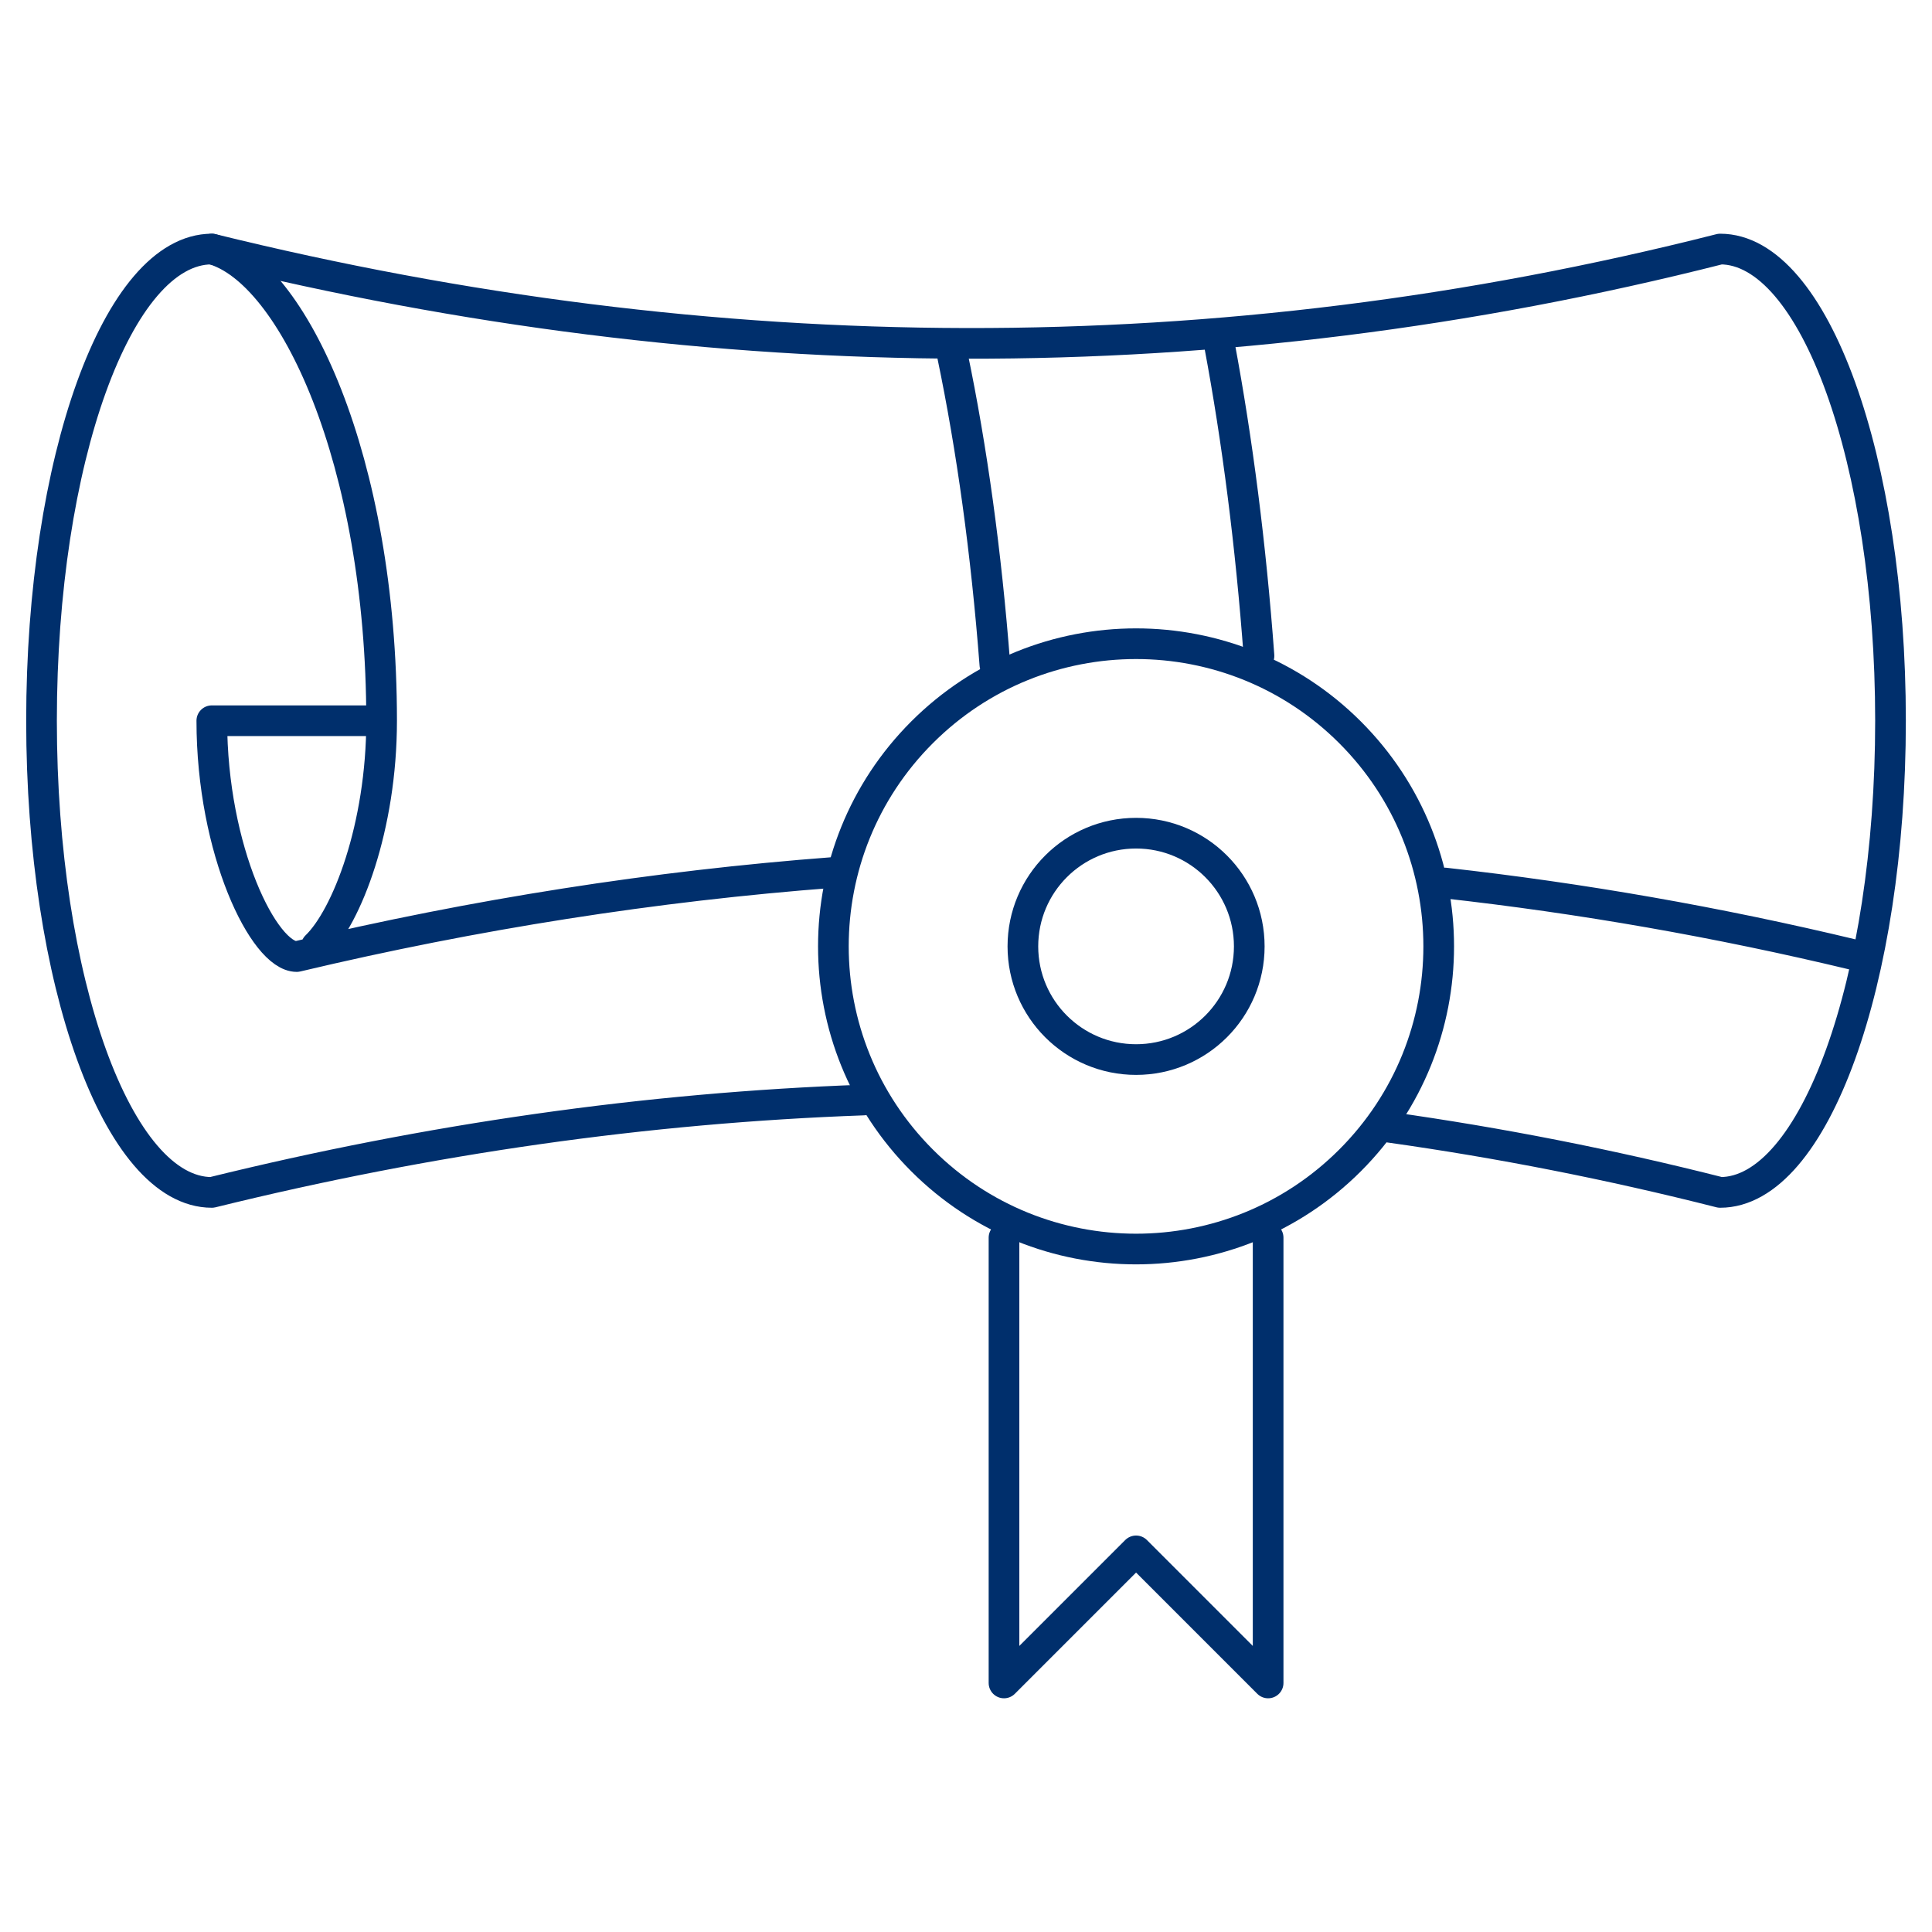
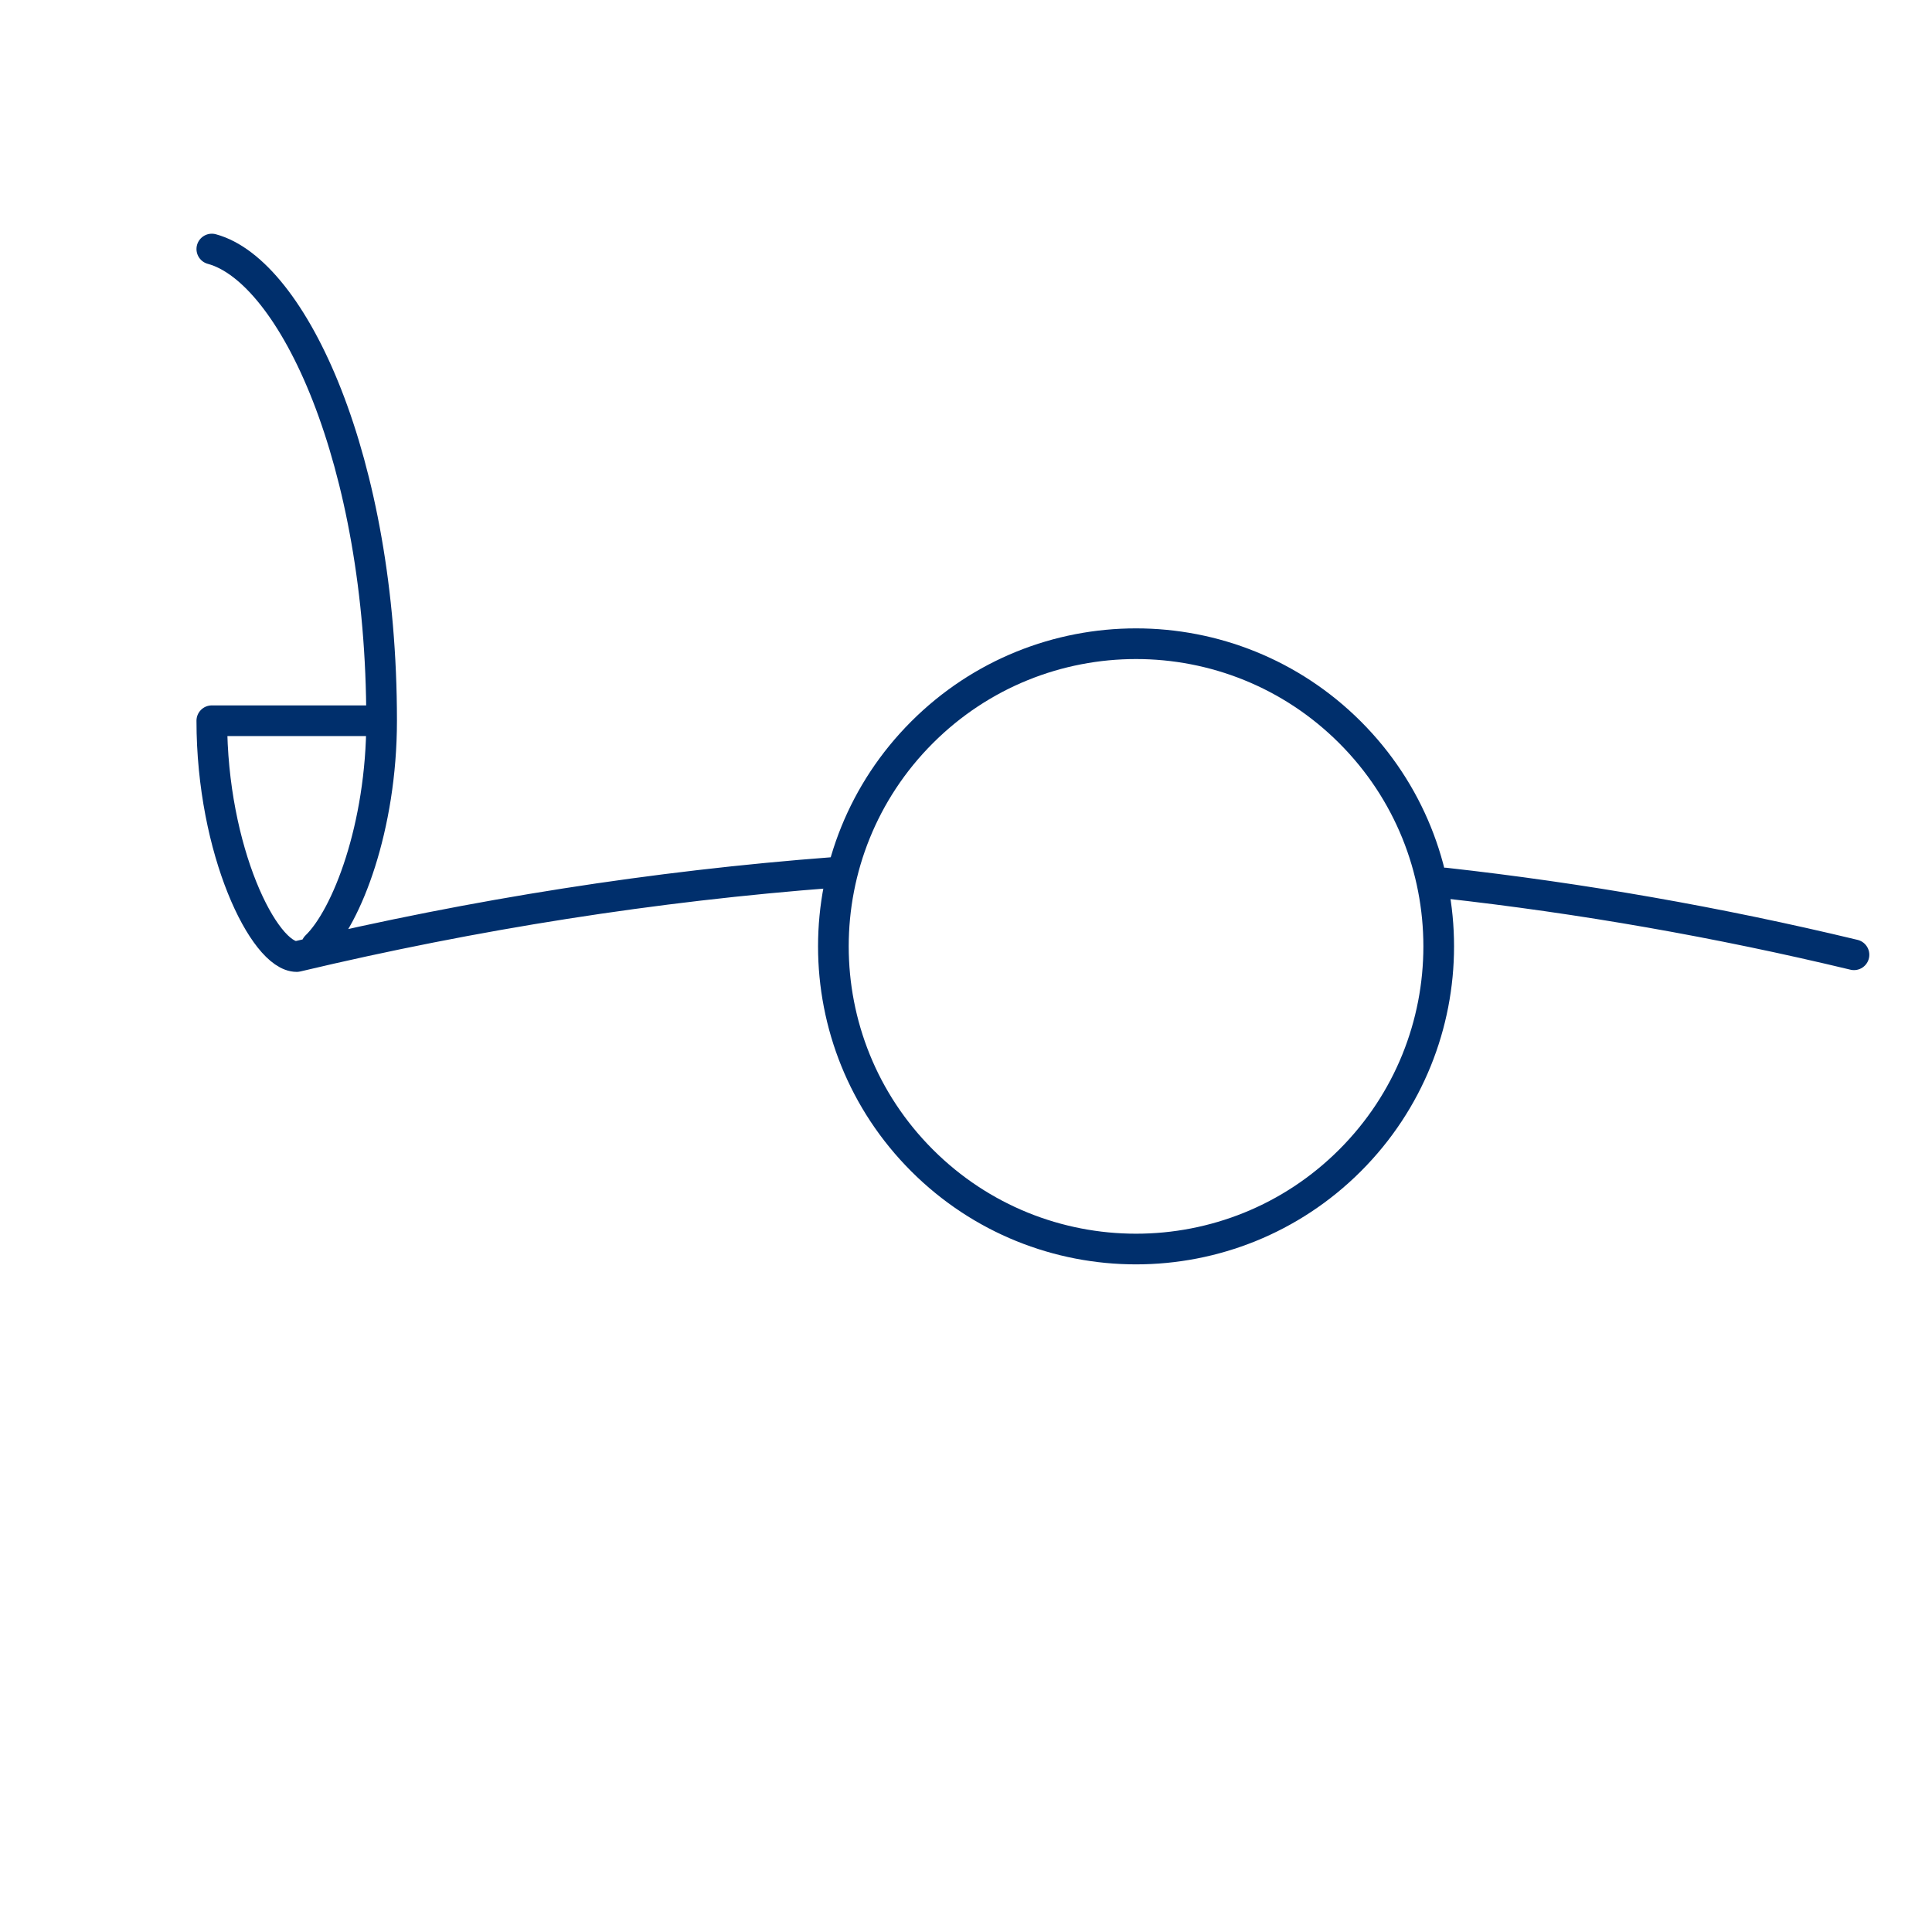
<svg xmlns="http://www.w3.org/2000/svg" width="63" height="63" viewBox="0 0 63 63" fill="none">
-   <path d="M28.158 35.87C21.074 36.123 13.991 37.137 6.908 38.883C3.84 38.883 1.354 31.997 1.354 23.502C1.354 15.007 3.84 8.121 6.908 8.121C23.302 12.162 39.697 12.283 56.092 8.121C59.16 8.121 61.647 15.007 61.647 23.502C61.647 31.997 59.16 38.883 56.092 38.883C52.495 37.97 48.898 37.263 45.3 36.758" stroke="#002F6C" stroke-miterlimit="2.613" stroke-linecap="round" stroke-linejoin="round" />
  <path d="M27.188 28.449C21.34 28.892 15.497 29.81 9.676 31.192C8.614 31.192 6.907 27.749 6.907 23.502H12.077M47.114 28.794C51.569 29.29 56.018 30.068 60.456 31.134M6.907 8.121C9.549 8.835 12.444 15.007 12.444 23.502C12.444 26.966 11.309 29.895 10.314 30.857" stroke="#002F6C" stroke-miterlimit="2.613" stroke-linecap="round" stroke-linejoin="round" />
-   <path d="M31.062 11.604C31.688 14.611 32.161 18.01 32.442 21.678M41.054 21.386C40.787 17.766 40.348 14.356 39.767 11.253" stroke="#002F6C" stroke-miterlimit="2.613" stroke-linecap="round" stroke-linejoin="round" />
-   <path d="M41.352 40.358V54.879L37.046 50.572L32.739 54.879V40.358" stroke="#002F6C" stroke-miterlimit="2.613" stroke-linecap="round" stroke-linejoin="round" />
  <path d="M44.024 37.839C47.878 33.985 47.878 27.735 44.024 23.881C40.169 20.027 33.92 20.027 30.066 23.881C26.212 27.735 26.212 33.985 30.066 37.839C33.92 41.693 40.169 41.693 44.024 37.839Z" stroke="#002F6C" stroke-miterlimit="2.613" stroke-linecap="round" stroke-linejoin="round" />
-   <path d="M37.046 34.551C39.085 34.551 40.737 32.899 40.737 30.86C40.737 28.821 39.085 27.169 37.046 27.169C35.007 27.169 33.355 28.821 33.355 30.86C33.355 32.899 35.007 34.551 37.046 34.551Z" stroke="#002F6C" stroke-miterlimit="2.613" stroke-linecap="round" stroke-linejoin="round" />
</svg>